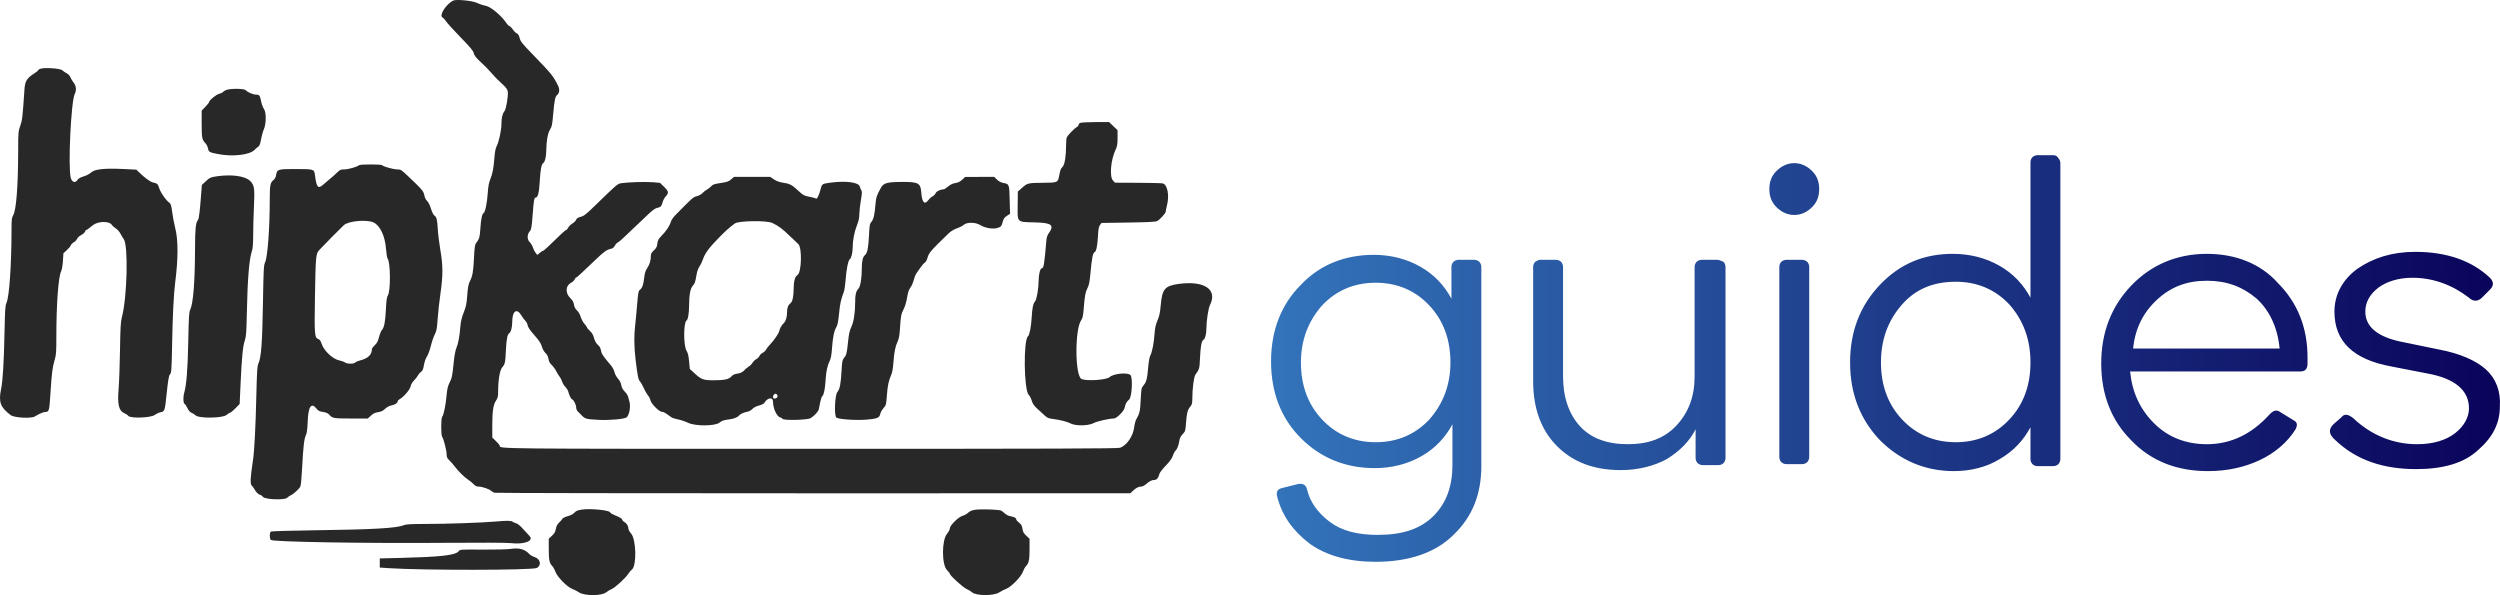
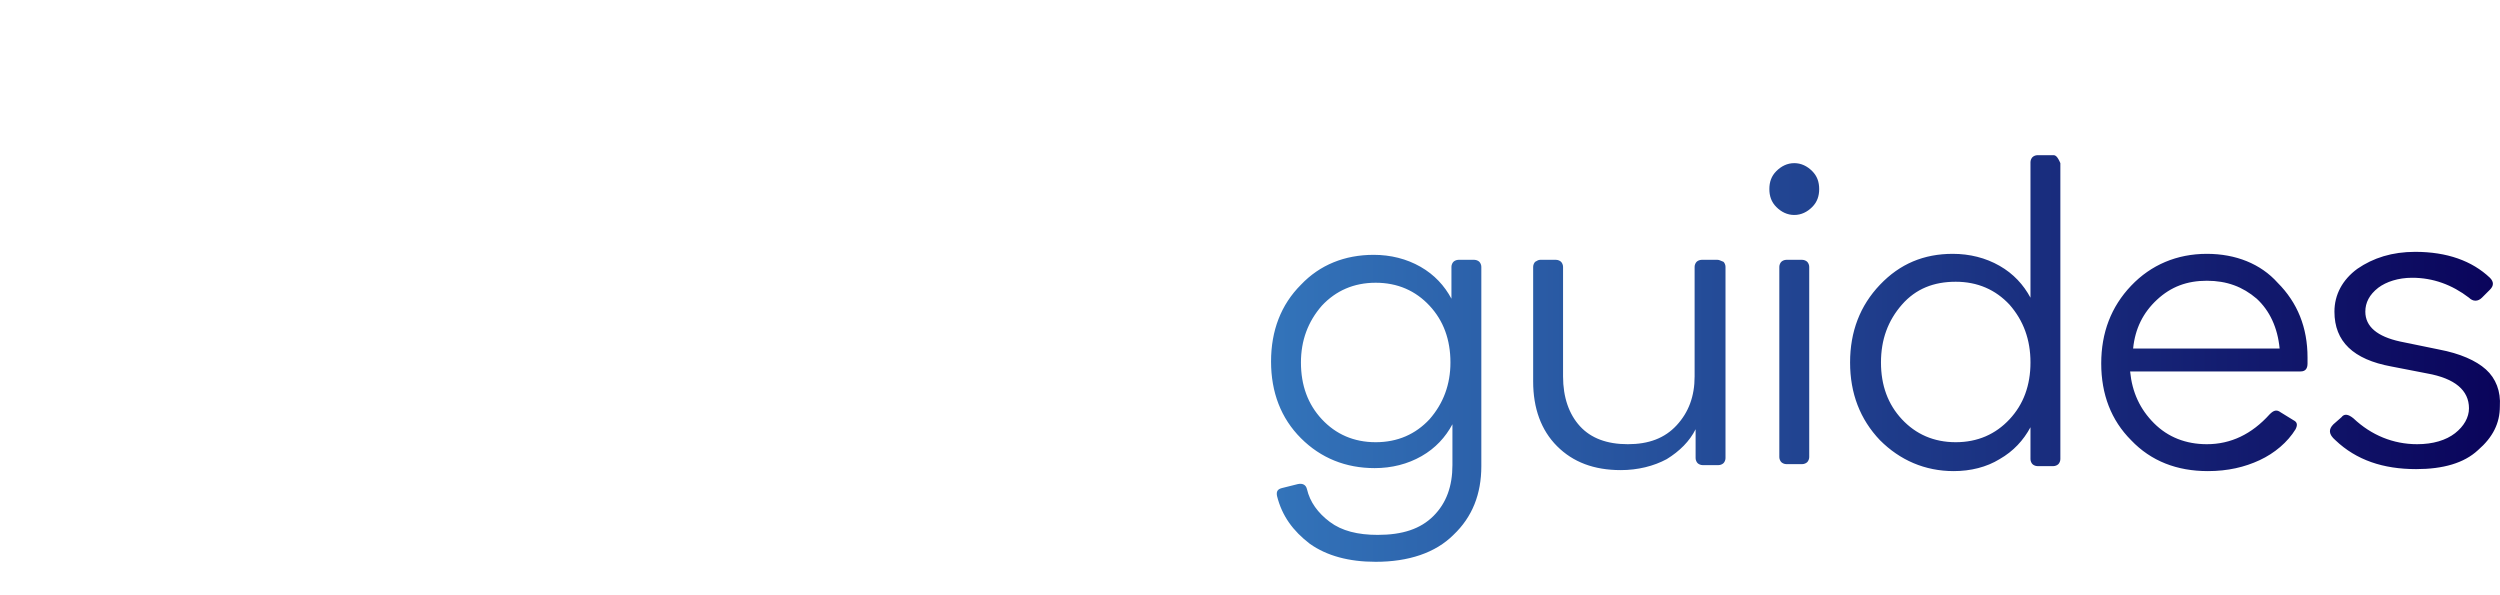
<svg xmlns="http://www.w3.org/2000/svg" style="isolation:isolate" viewBox="252.122 75.654 247.232 58.852" width="247.232" height="58.852">
  <g id="godaddy-guides">
    <linearGradient id="_lgradient_1" x1="-0.07%" y1="50.063%" x2="100.106%" y2="50.063%">
      <stop offset="0.155%" stop-opacity="1" style="stop-color:rgb(51,116,186)" />
      <stop offset="99.13%" stop-opacity="1" style="stop-color:rgb(10,4,91)" />
    </linearGradient>
-     <path d=" M 470.365 100.757 C 467.409 100.757 464.846 101.841 462.875 103.911 C 460.904 105.981 459.918 108.543 459.918 111.599 C 459.918 114.654 460.904 117.216 462.875 119.188 C 464.846 121.257 467.409 122.243 470.464 122.243 C 472.435 122.243 474.111 121.849 475.589 121.159 C 477.067 120.469 478.349 119.385 479.137 118.103 C 479.334 117.709 479.334 117.413 478.94 117.216 L 477.659 116.428 C 477.264 116.132 476.969 116.231 476.575 116.625 C 474.8 118.596 472.731 119.582 470.365 119.582 C 468.296 119.582 466.522 118.892 465.142 117.512 C 463.762 116.132 462.974 114.457 462.776 112.387 L 479.63 112.387 C 480.123 112.387 480.32 112.091 480.32 111.599 L 480.32 111.007 C 480.32 108.05 479.334 105.587 477.363 103.615 C 475.688 101.743 473.224 100.757 470.365 100.757 Z  M 463.072 110.12 C 463.269 108.149 464.058 106.572 465.437 105.291 C 466.817 104.01 468.394 103.418 470.365 103.418 C 472.337 103.418 473.913 104.01 475.293 105.192 C 476.575 106.375 477.363 108.05 477.56 110.12 L 463.072 110.12 Z  M 430.351 101.349 L 428.774 101.349 C 428.577 101.349 428.38 101.447 428.281 101.546 C 428.183 101.644 428.084 101.841 428.084 102.038 L 428.084 120.863 C 428.084 121.06 428.183 121.257 428.281 121.356 C 428.38 121.454 428.577 121.553 428.774 121.553 L 430.351 121.553 C 430.548 121.553 430.745 121.454 430.844 121.356 C 430.942 121.257 431.041 121.06 431.041 120.863 L 431.041 102.038 C 431.041 101.841 430.942 101.644 430.844 101.546 C 430.745 101.447 430.548 101.349 430.351 101.349 Z  M 397.925 101.349 L 396.349 101.349 C 396.151 101.349 395.954 101.447 395.856 101.546 C 395.757 101.644 395.659 101.841 395.659 102.038 L 395.659 105.192 C 394.969 103.911 393.983 102.827 392.603 102.038 C 391.224 101.25 389.647 100.856 387.971 100.856 C 385.113 100.856 382.649 101.841 380.776 103.813 C 378.805 105.784 377.82 108.346 377.82 111.401 C 377.82 114.457 378.805 117.019 380.776 118.99 C 382.748 120.962 385.212 121.947 388.07 121.947 C 389.745 121.947 391.322 121.553 392.702 120.764 C 394.082 119.976 395.067 118.892 395.757 117.611 L 395.757 121.651 C 395.757 123.721 395.166 125.397 393.885 126.678 C 392.603 127.959 390.829 128.55 388.365 128.55 C 386.394 128.55 384.817 128.156 383.635 127.269 C 382.452 126.382 381.663 125.298 381.368 124.017 C 381.269 123.623 380.974 123.425 380.481 123.524 L 378.904 123.918 C 378.51 124.017 378.313 124.214 378.411 124.707 C 378.904 126.678 379.988 128.156 381.663 129.438 C 383.339 130.62 385.507 131.212 388.168 131.212 C 391.421 131.212 394.082 130.325 395.856 128.55 C 397.728 126.776 398.615 124.51 398.615 121.75 L 398.615 102.038 C 398.615 101.841 398.517 101.644 398.418 101.546 C 398.32 101.447 398.123 101.349 397.925 101.349 Z  M 393.49 117.118 C 392.111 118.596 390.337 119.385 388.168 119.385 C 386 119.385 384.226 118.596 382.846 117.118 C 381.466 115.639 380.776 113.767 380.776 111.5 C 380.776 109.332 381.466 107.459 382.846 105.882 C 384.226 104.404 386 103.615 388.168 103.615 C 390.337 103.615 392.111 104.404 393.49 105.882 C 394.87 107.361 395.56 109.233 395.56 111.5 C 395.56 113.668 394.87 115.541 393.49 117.118 Z  M 421.974 101.349 L 420.397 101.349 C 420.2 101.349 420.002 101.447 419.904 101.546 C 419.805 101.644 419.707 101.841 419.707 102.038 L 419.707 112.88 C 419.707 114.851 419.115 116.428 417.933 117.709 C 416.75 118.99 415.173 119.582 413.103 119.582 C 411.034 119.582 409.457 118.99 408.373 117.808 C 407.288 116.625 406.697 114.95 406.697 112.88 L 406.697 102.038 C 406.697 101.841 406.599 101.644 406.5 101.546 C 406.401 101.447 406.204 101.349 406.007 101.349 L 404.43 101.349 C 404.233 101.349 404.135 101.447 403.938 101.546 C 403.839 101.644 403.74 101.841 403.74 102.038 L 403.74 113.373 C 403.74 116.034 404.529 118.202 406.106 119.779 C 407.683 121.356 409.752 122.144 412.413 122.144 C 414.089 122.144 415.666 121.75 416.947 121.06 C 418.228 120.272 419.214 119.286 419.805 118.103 L 419.805 120.962 C 419.805 121.159 419.904 121.356 420.002 121.454 C 420.101 121.553 420.298 121.651 420.495 121.651 L 422.072 121.651 C 422.269 121.651 422.466 121.553 422.565 121.454 C 422.663 121.356 422.762 121.159 422.762 120.962 L 422.762 102.038 C 422.762 101.841 422.663 101.644 422.565 101.546 C 422.269 101.447 422.171 101.349 421.974 101.349 Z  M 455.188 91 L 453.611 91 C 453.413 91 453.216 91.099 453.118 91.197 C 453.019 91.296 452.921 91.493 452.921 91.69 L 452.921 105.094 C 452.231 103.813 451.245 102.728 449.865 101.94 C 448.486 101.151 446.909 100.757 445.233 100.757 C 442.375 100.757 440.01 101.743 438.038 103.813 C 436.067 105.882 435.082 108.445 435.082 111.5 C 435.082 114.555 436.067 117.118 438.038 119.188 C 440.01 121.159 442.474 122.243 445.332 122.243 C 447.007 122.243 448.584 121.849 449.865 121.06 C 451.245 120.272 452.231 119.188 452.921 117.906 L 452.921 121.06 C 452.921 121.257 453.019 121.454 453.118 121.553 C 453.216 121.651 453.413 121.75 453.611 121.75 L 455.188 121.75 C 455.385 121.75 455.582 121.651 455.68 121.553 C 455.779 121.454 455.877 121.257 455.877 121.06 L 455.877 91.788 C 455.877 91.591 455.779 91.394 455.68 91.296 C 455.582 91.099 455.385 91 455.188 91 Z  M 450.851 117.118 C 449.471 118.596 447.697 119.385 445.529 119.385 C 443.361 119.385 441.587 118.596 440.207 117.118 C 438.827 115.639 438.137 113.767 438.137 111.5 C 438.137 109.233 438.827 107.361 440.207 105.784 C 441.587 104.207 443.361 103.517 445.529 103.517 C 447.697 103.517 449.471 104.305 450.851 105.784 C 452.231 107.361 452.921 109.233 452.921 111.5 C 452.921 113.767 452.231 115.639 450.851 117.118 Z  M 429.563 91.788 C 428.873 91.788 428.281 92.084 427.788 92.577 C 427.296 93.07 427.099 93.661 427.099 94.351 C 427.099 95.041 427.296 95.632 427.788 96.125 C 428.281 96.618 428.873 96.913 429.563 96.913 C 430.252 96.913 430.844 96.618 431.337 96.125 C 431.829 95.632 432.026 95.041 432.026 94.351 C 432.026 93.661 431.829 93.07 431.337 92.577 C 430.844 92.084 430.252 91.788 429.563 91.788 Z  M 497.962 112.19 C 496.976 111.303 495.399 110.613 493.329 110.219 L 489.486 109.43 C 487.219 108.938 486.036 107.952 486.036 106.474 C 486.036 105.587 486.43 104.798 487.317 104.108 C 488.106 103.517 489.288 103.123 490.668 103.123 C 492.738 103.123 494.611 103.813 496.286 105.094 C 496.68 105.488 497.173 105.488 497.567 105.094 L 498.356 104.305 C 498.75 103.911 498.75 103.517 498.356 103.123 C 496.582 101.447 494.118 100.56 490.964 100.56 C 488.697 100.56 486.825 101.151 485.248 102.236 C 483.769 103.32 482.981 104.798 482.981 106.474 C 482.981 109.43 484.853 111.204 488.599 111.894 L 492.147 112.584 C 494.906 113.077 496.286 114.26 496.286 116.034 C 496.286 116.921 495.793 117.808 494.906 118.498 C 494.019 119.188 492.738 119.582 491.161 119.582 C 488.796 119.582 486.627 118.695 484.853 117.019 C 484.361 116.625 483.966 116.526 483.671 116.921 L 482.882 117.611 C 482.389 118.103 482.389 118.596 483.079 119.188 C 485.149 121.159 487.81 122.046 491.063 122.046 C 493.724 122.046 495.793 121.454 497.173 120.173 C 498.651 118.892 499.341 117.512 499.341 115.837 C 499.44 114.358 498.947 113.077 497.962 112.19 Z " fill="url(#_lgradient_1)" />
+     <path d=" M 470.365 100.757 C 467.409 100.757 464.846 101.841 462.875 103.911 C 460.904 105.981 459.918 108.543 459.918 111.599 C 459.918 114.654 460.904 117.216 462.875 119.188 C 464.846 121.257 467.409 122.243 470.464 122.243 C 472.435 122.243 474.111 121.849 475.589 121.159 C 477.067 120.469 478.349 119.385 479.137 118.103 C 479.334 117.709 479.334 117.413 478.94 117.216 L 477.659 116.428 C 477.264 116.132 476.969 116.231 476.575 116.625 C 474.8 118.596 472.731 119.582 470.365 119.582 C 468.296 119.582 466.522 118.892 465.142 117.512 C 463.762 116.132 462.974 114.457 462.776 112.387 L 479.63 112.387 C 480.123 112.387 480.32 112.091 480.32 111.599 L 480.32 111.007 C 480.32 108.05 479.334 105.587 477.363 103.615 C 475.688 101.743 473.224 100.757 470.365 100.757 Z  M 463.072 110.12 C 463.269 108.149 464.058 106.572 465.437 105.291 C 466.817 104.01 468.394 103.418 470.365 103.418 C 472.337 103.418 473.913 104.01 475.293 105.192 C 476.575 106.375 477.363 108.05 477.56 110.12 L 463.072 110.12 Z  M 430.351 101.349 L 428.774 101.349 C 428.577 101.349 428.38 101.447 428.281 101.546 C 428.183 101.644 428.084 101.841 428.084 102.038 L 428.084 120.863 C 428.084 121.06 428.183 121.257 428.281 121.356 C 428.38 121.454 428.577 121.553 428.774 121.553 L 430.351 121.553 C 430.548 121.553 430.745 121.454 430.844 121.356 C 430.942 121.257 431.041 121.06 431.041 120.863 L 431.041 102.038 C 431.041 101.841 430.942 101.644 430.844 101.546 C 430.745 101.447 430.548 101.349 430.351 101.349 Z  M 397.925 101.349 L 396.349 101.349 C 396.151 101.349 395.954 101.447 395.856 101.546 C 395.757 101.644 395.659 101.841 395.659 102.038 L 395.659 105.192 C 394.969 103.911 393.983 102.827 392.603 102.038 C 391.224 101.25 389.647 100.856 387.971 100.856 C 385.113 100.856 382.649 101.841 380.776 103.813 C 378.805 105.784 377.82 108.346 377.82 111.401 C 377.82 114.457 378.805 117.019 380.776 118.99 C 382.748 120.962 385.212 121.947 388.07 121.947 C 389.745 121.947 391.322 121.553 392.702 120.764 C 394.082 119.976 395.067 118.892 395.757 117.611 L 395.757 121.651 C 395.757 123.721 395.166 125.397 393.885 126.678 C 392.603 127.959 390.829 128.55 388.365 128.55 C 386.394 128.55 384.817 128.156 383.635 127.269 C 382.452 126.382 381.663 125.298 381.368 124.017 C 381.269 123.623 380.974 123.425 380.481 123.524 L 378.904 123.918 C 378.51 124.017 378.313 124.214 378.411 124.707 C 378.904 126.678 379.988 128.156 381.663 129.438 C 383.339 130.62 385.507 131.212 388.168 131.212 C 391.421 131.212 394.082 130.325 395.856 128.55 C 397.728 126.776 398.615 124.51 398.615 121.75 L 398.615 102.038 C 398.615 101.841 398.517 101.644 398.418 101.546 C 398.32 101.447 398.123 101.349 397.925 101.349 Z  M 393.49 117.118 C 392.111 118.596 390.337 119.385 388.168 119.385 C 386 119.385 384.226 118.596 382.846 117.118 C 381.466 115.639 380.776 113.767 380.776 111.5 C 380.776 109.332 381.466 107.459 382.846 105.882 C 384.226 104.404 386 103.615 388.168 103.615 C 390.337 103.615 392.111 104.404 393.49 105.882 C 394.87 107.361 395.56 109.233 395.56 111.5 C 395.56 113.668 394.87 115.541 393.49 117.118 Z  M 421.974 101.349 L 420.397 101.349 C 420.2 101.349 420.002 101.447 419.904 101.546 C 419.805 101.644 419.707 101.841 419.707 102.038 L 419.707 112.88 C 419.707 114.851 419.115 116.428 417.933 117.709 C 416.75 118.99 415.173 119.582 413.103 119.582 C 411.034 119.582 409.457 118.99 408.373 117.808 C 407.288 116.625 406.697 114.95 406.697 112.88 L 406.697 102.038 C 406.697 101.841 406.599 101.644 406.5 101.546 C 406.401 101.447 406.204 101.349 406.007 101.349 L 404.43 101.349 C 404.233 101.349 404.135 101.447 403.938 101.546 C 403.839 101.644 403.74 101.841 403.74 102.038 L 403.74 113.373 C 403.74 116.034 404.529 118.202 406.106 119.779 C 407.683 121.356 409.752 122.144 412.413 122.144 C 414.089 122.144 415.666 121.75 416.947 121.06 C 418.228 120.272 419.214 119.286 419.805 118.103 L 419.805 120.962 C 419.805 121.159 419.904 121.356 420.002 121.454 C 420.101 121.553 420.298 121.651 420.495 121.651 L 422.072 121.651 C 422.269 121.651 422.466 121.553 422.565 121.454 C 422.663 121.356 422.762 121.159 422.762 120.962 L 422.762 102.038 C 422.762 101.841 422.663 101.644 422.565 101.546 C 422.269 101.447 422.171 101.349 421.974 101.349 Z  M 455.188 91 L 453.611 91 C 453.413 91 453.216 91.099 453.118 91.197 C 453.019 91.296 452.921 91.493 452.921 91.69 L 452.921 105.094 C 452.231 103.813 451.245 102.728 449.865 101.94 C 448.486 101.151 446.909 100.757 445.233 100.757 C 442.375 100.757 440.01 101.743 438.038 103.813 C 436.067 105.882 435.082 108.445 435.082 111.5 C 435.082 114.555 436.067 117.118 438.038 119.188 C 440.01 121.159 442.474 122.243 445.332 122.243 C 447.007 122.243 448.584 121.849 449.865 121.06 C 451.245 120.272 452.231 119.188 452.921 117.906 L 452.921 121.06 C 452.921 121.257 453.019 121.454 453.118 121.553 C 453.216 121.651 453.413 121.75 453.611 121.75 L 455.188 121.75 C 455.385 121.75 455.582 121.651 455.68 121.553 C 455.779 121.454 455.877 121.257 455.877 121.06 L 455.877 91.788 C 455.582 91.099 455.385 91 455.188 91 Z  M 450.851 117.118 C 449.471 118.596 447.697 119.385 445.529 119.385 C 443.361 119.385 441.587 118.596 440.207 117.118 C 438.827 115.639 438.137 113.767 438.137 111.5 C 438.137 109.233 438.827 107.361 440.207 105.784 C 441.587 104.207 443.361 103.517 445.529 103.517 C 447.697 103.517 449.471 104.305 450.851 105.784 C 452.231 107.361 452.921 109.233 452.921 111.5 C 452.921 113.767 452.231 115.639 450.851 117.118 Z  M 429.563 91.788 C 428.873 91.788 428.281 92.084 427.788 92.577 C 427.296 93.07 427.099 93.661 427.099 94.351 C 427.099 95.041 427.296 95.632 427.788 96.125 C 428.281 96.618 428.873 96.913 429.563 96.913 C 430.252 96.913 430.844 96.618 431.337 96.125 C 431.829 95.632 432.026 95.041 432.026 94.351 C 432.026 93.661 431.829 93.07 431.337 92.577 C 430.844 92.084 430.252 91.788 429.563 91.788 Z  M 497.962 112.19 C 496.976 111.303 495.399 110.613 493.329 110.219 L 489.486 109.43 C 487.219 108.938 486.036 107.952 486.036 106.474 C 486.036 105.587 486.43 104.798 487.317 104.108 C 488.106 103.517 489.288 103.123 490.668 103.123 C 492.738 103.123 494.611 103.813 496.286 105.094 C 496.68 105.488 497.173 105.488 497.567 105.094 L 498.356 104.305 C 498.75 103.911 498.75 103.517 498.356 103.123 C 496.582 101.447 494.118 100.56 490.964 100.56 C 488.697 100.56 486.825 101.151 485.248 102.236 C 483.769 103.32 482.981 104.798 482.981 106.474 C 482.981 109.43 484.853 111.204 488.599 111.894 L 492.147 112.584 C 494.906 113.077 496.286 114.26 496.286 116.034 C 496.286 116.921 495.793 117.808 494.906 118.498 C 494.019 119.188 492.738 119.582 491.161 119.582 C 488.796 119.582 486.627 118.695 484.853 117.019 C 484.361 116.625 483.966 116.526 483.671 116.921 L 482.882 117.611 C 482.389 118.103 482.389 118.596 483.079 119.188 C 485.149 121.159 487.81 122.046 491.063 122.046 C 493.724 122.046 495.793 121.454 497.173 120.173 C 498.651 118.892 499.341 117.512 499.341 115.837 C 499.44 114.358 498.947 113.077 497.962 112.19 Z " fill="url(#_lgradient_1)" />
  </g>
  <g id="hipkart_logo">
-     <path d=" M 296.965 75.704 C 296.26 76.026 295.512 77.182 295.881 77.38 C 295.972 77.428 296.134 77.605 296.241 77.773 C 296.348 77.94 296.994 78.65 297.676 79.35 C 298.645 80.344 298.928 80.685 298.97 80.906 C 299.009 81.109 299.166 81.323 299.525 81.661 C 300.175 82.272 300.341 82.439 300.708 82.856 C 301.179 83.391 301.224 83.437 301.778 83.949 C 302.201 84.341 302.307 84.489 302.341 84.744 C 302.395 85.146 302.168 86.468 302.015 86.645 C 301.816 86.875 301.71 87.314 301.71 87.899 C 301.71 88.534 301.466 89.671 301.232 90.122 C 301.129 90.323 301.056 90.696 301.017 91.23 C 300.94 92.279 300.833 92.838 300.604 93.392 C 300.472 93.711 300.401 94.097 300.361 94.706 C 300.295 95.713 300.098 96.67 299.943 96.73 C 299.798 96.785 299.678 97.372 299.623 98.289 C 299.575 99.088 299.515 99.3 299.236 99.646 C 299.082 99.839 299.054 100.016 298.996 101.173 C 298.927 102.55 298.851 102.972 298.575 103.502 C 298.449 103.743 298.386 104.086 298.33 104.847 C 298.267 105.704 298.211 105.976 297.982 106.548 C 297.786 107.037 297.693 107.425 297.652 107.926 C 297.571 108.929 297.439 109.638 297.257 110.062 C 297.157 110.293 297.055 110.85 296.984 111.554 C 296.85 112.882 296.822 113.017 296.557 113.545 C 296.407 113.845 296.336 114.167 296.282 114.79 C 296.201 115.72 296.001 116.69 295.852 116.869 C 295.722 117.026 295.722 118.7 295.852 118.857 C 295.99 119.023 296.29 120.216 296.29 120.597 C 296.29 120.855 296.344 120.972 296.56 121.178 C 296.708 121.319 296.939 121.583 297.072 121.763 C 297.412 122.225 298.085 122.889 298.425 123.098 C 298.583 123.195 298.817 123.388 298.945 123.525 C 299.112 123.704 299.253 123.775 299.444 123.775 C 299.783 123.775 300.471 124.002 300.683 124.185 C 300.773 124.262 300.92 124.352 301.009 124.383 C 301.098 124.415 315.286 124.44 332.536 124.439 L 363.902 124.436 L 364.154 124.198 C 364.472 123.897 364.708 123.775 364.973 123.775 C 365.087 123.775 365.302 123.67 365.45 123.541 C 365.804 123.233 366.032 123.118 366.288 123.118 C 366.514 123.118 366.691 122.902 366.78 122.52 C 366.809 122.394 367.09 122.027 367.404 121.704 C 367.807 121.29 368.013 121.003 368.105 120.728 C 368.176 120.514 368.289 120.293 368.357 120.236 C 368.525 120.097 368.682 119.703 368.75 119.246 C 368.791 118.975 368.885 118.786 369.078 118.586 C 369.334 118.323 369.352 118.264 369.407 117.531 C 369.482 116.504 369.56 116.193 369.817 115.888 C 370.001 115.67 370.032 115.554 370.034 115.085 C 370.037 114.071 370.185 112.922 370.338 112.707 C 370.74 112.145 370.745 112.125 370.796 111.024 C 370.847 109.898 370.947 109.373 371.13 109.263 C 371.304 109.159 371.427 108.678 371.428 108.099 C 371.429 107.384 371.62 106.135 371.775 105.83 C 372.568 104.273 371.206 103.37 368.626 103.74 C 367.325 103.926 367.053 104.251 366.916 105.781 C 366.845 106.584 366.776 106.912 366.59 107.341 C 366.412 107.753 366.341 108.076 366.299 108.666 C 366.231 109.608 366.068 110.445 365.882 110.805 C 365.798 110.968 365.715 111.425 365.669 111.983 C 365.578 113.098 365.492 113.427 365.207 113.766 C 364.998 114.015 364.984 114.089 364.929 115.192 C 364.873 116.343 364.837 116.497 364.477 117.153 C 364.406 117.283 364.316 117.634 364.279 117.935 C 364.171 118.797 363.543 119.704 362.895 119.934 C 362.657 120.018 356.677 120.039 332.34 120.039 C 300.871 120.039 301.546 120.046 301.546 119.732 C 301.546 119.688 301.379 119.487 301.176 119.287 L 300.806 118.923 L 300.806 117.71 C 300.806 116.298 300.902 115.672 301.181 115.261 C 301.334 115.035 301.381 114.858 301.381 114.505 C 301.381 113.245 301.54 112.265 301.791 111.98 C 302.065 111.668 302.095 111.521 302.155 110.226 C 302.202 109.225 302.305 108.711 302.48 108.607 C 302.648 108.506 302.777 108.028 302.777 107.509 C 302.777 106.385 303.233 106.074 303.704 106.878 C 303.817 107.071 303.987 107.299 304.081 107.384 C 304.175 107.469 304.277 107.67 304.307 107.83 C 304.344 108.031 304.549 108.332 304.97 108.805 C 305.431 109.323 305.61 109.594 305.705 109.919 C 305.778 110.171 305.929 110.44 306.068 110.568 C 306.227 110.716 306.323 110.905 306.361 111.143 C 306.4 111.393 306.496 111.572 306.681 111.745 C 306.826 111.88 307.028 112.158 307.129 112.361 C 307.23 112.564 307.377 112.804 307.457 112.895 C 307.537 112.985 307.647 113.2 307.702 113.372 C 307.758 113.545 307.909 113.795 308.04 113.929 C 308.17 114.062 308.298 114.272 308.323 114.395 C 308.385 114.694 308.616 115.153 308.704 115.153 C 308.833 115.153 309.099 115.683 309.1 115.939 C 309.1 116.085 309.17 116.259 309.265 116.35 C 309.356 116.437 309.476 116.556 309.533 116.615 C 309.991 117.095 309.993 117.096 311.301 117.173 C 312.368 117.236 313.928 117.094 314.104 116.918 C 314.373 116.649 314.511 115.818 314.363 115.35 C 314.321 115.219 314.265 115.011 314.238 114.887 C 314.211 114.764 314.061 114.535 313.905 114.379 C 313.708 114.182 313.603 113.987 313.565 113.748 C 313.529 113.524 313.413 113.294 313.238 113.101 C 313.087 112.934 312.933 112.649 312.89 112.456 C 312.847 112.267 312.696 111.974 312.553 111.805 C 311.825 110.942 311.643 110.691 311.597 110.488 C 311.495 110.026 311.455 109.946 311.221 109.733 C 311.069 109.593 310.939 109.355 310.866 109.079 C 310.786 108.774 310.665 108.565 310.46 108.377 C 310.299 108.23 310.168 108.075 310.168 108.033 C 310.168 107.991 310.056 107.831 309.919 107.678 C 309.783 107.525 309.617 107.215 309.549 106.989 C 309.478 106.749 309.326 106.485 309.184 106.355 C 309.018 106.204 308.922 106.02 308.884 105.782 C 308.843 105.526 308.742 105.347 308.512 105.122 C 308.009 104.629 308.047 103.902 308.591 103.623 C 308.739 103.547 308.902 103.394 308.953 103.283 C 309.003 103.172 309.075 103.082 309.113 103.082 C 309.183 103.082 309.49 102.801 311.015 101.344 C 311.887 100.511 312.119 100.347 312.568 100.252 C 312.705 100.224 312.841 100.111 312.918 99.962 C 312.987 99.829 313.126 99.676 313.227 99.623 C 313.329 99.57 313.547 99.394 313.712 99.231 C 313.878 99.068 314.369 98.602 314.804 98.196 C 315.24 97.789 315.869 97.192 316.203 96.869 C 316.605 96.48 316.902 96.261 317.082 96.223 C 317.454 96.143 317.543 96.055 317.647 95.661 C 317.696 95.475 317.822 95.229 317.926 95.116 C 318.283 94.729 318.266 94.59 317.808 94.142 L 317.392 93.735 L 316.675 93.675 C 315.967 93.616 314.228 93.669 313.563 93.77 C 313.195 93.826 313.111 93.898 310.927 96.024 C 310.082 96.847 309.862 97.018 309.546 97.097 C 309.273 97.166 309.149 97.246 309.095 97.388 C 309.054 97.496 308.89 97.661 308.729 97.756 C 308.569 97.851 308.382 98.034 308.315 98.165 C 308.248 98.295 308.155 98.401 308.108 98.401 C 308.033 98.401 307.597 98.803 306.303 100.064 C 306.083 100.278 305.868 100.454 305.824 100.454 C 305.781 100.454 305.635 100.547 305.501 100.661 L 305.255 100.867 L 305.084 100.65 C 304.989 100.53 304.87 100.291 304.818 100.119 C 304.767 99.946 304.623 99.708 304.499 99.589 C 304.229 99.331 304.242 98.817 304.525 98.506 C 304.667 98.349 304.705 98.124 304.796 96.905 C 304.901 95.486 304.949 95.198 305.083 95.198 C 305.311 95.198 305.432 94.742 305.496 93.636 C 305.565 92.42 305.669 91.877 305.85 91.773 C 306.012 91.68 306.143 91.13 306.144 90.544 C 306.144 89.646 306.301 88.779 306.52 88.458 C 306.697 88.201 306.736 88.001 306.837 86.857 C 306.956 85.508 307.022 85.207 307.239 85.027 C 307.441 84.86 307.482 84.49 307.334 84.183 C 306.849 83.182 306.682 82.974 304.813 81.046 C 303.765 79.966 303.594 79.751 303.514 79.422 C 303.449 79.153 303.366 79.017 303.226 78.953 C 303.118 78.903 302.945 78.733 302.841 78.573 C 302.738 78.414 302.588 78.261 302.508 78.235 C 302.428 78.209 302.299 78.089 302.222 77.968 C 301.772 77.261 300.679 76.331 300.185 76.234 C 299.917 76.182 299.508 76.046 299.276 75.933 C 298.857 75.728 297.258 75.57 296.965 75.704 Z  M 256.073 82.468 C 255.971 82.512 255.888 82.576 255.888 82.611 C 255.888 82.647 255.725 82.779 255.525 82.905 C 254.793 83.367 254.597 83.677 254.544 84.453 C 254.351 87.313 254.326 87.528 254.125 88.095 C 253.931 88.642 253.921 88.761 253.919 90.559 C 253.914 94.044 253.729 96.444 253.426 96.94 C 253.28 97.18 253.261 97.355 253.26 98.483 C 253.257 101.845 253.04 104.991 252.77 105.586 C 252.64 105.872 252.614 106.249 252.569 108.5 C 252.51 111.464 252.399 113.301 252.229 114.126 C 251.964 115.415 252.155 115.933 253.183 116.709 C 253.526 116.968 255.2 117.062 255.56 116.842 C 256.019 116.562 256.434 116.388 256.645 116.386 C 256.975 116.384 257.008 116.251 257.115 114.496 C 257.232 112.588 257.317 111.926 257.533 111.226 C 257.674 110.771 257.695 110.461 257.695 108.883 C 257.695 105.749 257.893 103.039 258.162 102.5 C 258.24 102.344 258.316 101.914 258.345 101.466 L 258.394 100.699 L 258.73 100.392 C 258.916 100.223 259.09 100.011 259.12 99.92 C 259.149 99.83 259.284 99.693 259.42 99.616 C 259.556 99.538 259.702 99.383 259.745 99.27 C 259.788 99.157 259.97 98.99 260.149 98.899 C 260.328 98.807 260.499 98.658 260.528 98.567 C 260.557 98.476 260.607 98.401 260.64 98.401 C 260.7 98.401 260.865 98.284 261.32 97.917 C 261.809 97.524 262.922 97.499 263.169 97.876 C 263.239 97.982 263.423 98.148 263.577 98.244 C 263.732 98.339 263.936 98.57 264.031 98.756 C 264.126 98.942 264.275 99.191 264.363 99.309 C 264.818 99.925 264.699 105.027 264.184 106.982 C 264.056 107.466 264.026 107.989 263.99 110.267 C 263.967 111.757 263.903 113.513 263.848 114.167 C 263.723 115.639 263.88 116.291 264.412 116.513 C 264.57 116.579 264.746 116.697 264.804 116.776 C 265 117.045 267.006 116.983 267.414 116.695 C 267.588 116.572 267.854 116.448 268.006 116.419 C 268.415 116.342 268.423 116.318 268.611 114.508 C 268.731 113.361 268.822 112.8 268.903 112.72 C 269.078 112.545 269.096 112.304 269.147 109.524 C 269.195 106.882 269.303 104.721 269.439 103.657 C 269.754 101.199 269.754 99.378 269.439 98.155 C 269.34 97.771 269.212 97.09 269.153 96.642 C 269.072 96.016 269.012 95.803 268.894 95.722 C 268.544 95.482 267.971 94.656 267.853 94.223 C 267.755 93.862 267.658 93.781 267.214 93.687 C 266.985 93.638 266.393 93.203 265.909 92.727 L 265.609 92.431 L 264.456 92.373 C 262.515 92.274 261.51 92.373 261.149 92.699 C 260.979 92.852 260.657 93.023 260.39 93.1 C 260.079 93.191 259.881 93.304 259.791 93.442 C 259.562 93.79 259.238 93.687 259.118 93.228 C 258.84 92.16 259.145 85.712 259.509 84.96 C 259.706 84.552 259.661 84.138 259.383 83.799 C 259.284 83.678 259.154 83.457 259.094 83.308 C 259.032 83.152 258.877 82.983 258.73 82.909 C 258.59 82.838 258.389 82.701 258.284 82.605 C 258.07 82.409 256.447 82.309 256.073 82.468 Z  M 274.477 84.559 C 274.336 84.621 274.196 84.711 274.166 84.759 C 274.136 84.808 273.967 84.886 273.791 84.933 C 273.48 85.017 272.805 85.573 272.805 85.745 C 272.805 85.792 272.638 86.002 272.435 86.211 L 272.065 86.591 L 272.065 87.892 C 272.065 89.281 272.103 89.48 272.424 89.801 C 272.537 89.914 272.654 90.139 272.684 90.3 C 272.758 90.691 272.802 90.717 273.708 90.893 C 275.119 91.169 276.804 90.977 277.282 90.486 C 277.418 90.345 277.596 90.194 277.677 90.148 C 277.781 90.091 277.858 89.88 277.934 89.45 C 277.994 89.111 278.121 88.656 278.216 88.437 C 278.459 87.879 278.462 86.752 278.223 86.428 C 278.132 86.305 278.012 85.983 277.955 85.713 C 277.825 85.084 277.777 85.016 277.46 85.014 C 277.154 85.012 276.59 84.773 276.428 84.577 C 276.282 84.401 274.871 84.388 274.477 84.559 Z  M 358.925 87.814 C 358.846 87.86 358.781 87.951 358.781 88.015 C 358.781 88.078 358.698 88.173 358.596 88.226 C 358.398 88.328 357.747 88.993 357.624 89.219 C 357.583 89.295 357.549 89.683 357.548 90.081 C 357.546 91.07 357.415 91.911 357.231 92.116 C 357.008 92.365 356.979 92.435 356.883 92.956 C 356.744 93.715 356.737 93.719 355.299 93.73 C 353.783 93.742 353.74 93.752 353.208 94.22 L 352.78 94.596 L 352.763 95.921 C 352.74 97.696 352.65 97.603 354.449 97.647 C 356.152 97.689 356.422 97.91 355.809 98.762 C 355.715 98.893 355.625 99.152 355.609 99.337 C 355.4 101.797 355.339 102.178 355.156 102.178 C 354.994 102.178 354.84 102.763 354.837 103.387 C 354.833 104.168 354.647 105.266 354.486 105.451 C 354.293 105.672 354.2 106.109 354.151 107.023 C 354.102 107.911 353.931 108.812 353.792 108.902 C 353.316 109.212 353.374 114.267 353.859 114.706 C 353.949 114.787 354.08 115.041 354.15 115.27 C 354.245 115.58 354.383 115.782 354.686 116.056 C 354.91 116.26 355.237 116.56 355.411 116.723 C 355.673 116.969 355.813 117.031 356.208 117.08 C 356.93 117.168 357.635 117.346 357.998 117.532 C 358.506 117.792 359.754 117.772 360.274 117.495 C 360.619 117.311 361.806 117.042 362.272 117.042 C 362.548 117.042 363.286 116.303 363.35 115.963 C 363.424 115.575 363.526 115.386 363.777 115.175 C 364.059 114.938 364.168 112.996 363.914 112.743 C 363.632 112.46 362.245 112.596 361.859 112.943 C 361.544 113.228 359.646 113.361 359.086 113.138 C 358.427 112.876 358.396 108.229 359.047 107.316 C 359.176 107.135 359.235 106.883 359.283 106.29 C 359.402 104.851 359.453 104.557 359.657 104.167 C 359.823 103.849 359.879 103.555 359.973 102.532 C 360.096 101.171 360.202 100.658 360.371 100.593 C 360.534 100.53 360.655 99.943 360.704 98.978 C 360.738 98.312 360.782 98.071 360.902 97.911 L 361.057 97.703 L 363.717 97.662 C 365.614 97.633 366.428 97.592 366.554 97.519 C 366.851 97.349 367.404 96.742 367.404 96.585 C 367.404 96.504 367.459 96.226 367.527 95.965 C 367.784 94.977 367.574 93.896 367.104 93.791 C 366.975 93.763 365.861 93.735 364.628 93.73 L 362.386 93.72 L 362.185 93.503 C 361.829 93.119 361.967 91.474 362.439 90.476 C 362.608 90.12 362.641 89.927 362.641 89.289 L 362.641 88.528 L 362.22 88.127 L 361.8 87.726 L 360.434 87.728 C 359.66 87.73 359.006 87.767 358.925 87.814 Z  M 287.62 91.994 C 287.463 92.151 286.568 92.407 286.173 92.407 C 285.82 92.407 285.735 92.443 285.461 92.714 C 285.289 92.884 284.989 93.152 284.794 93.31 C 284.598 93.468 284.278 93.74 284.082 93.915 C 283.578 94.366 283.426 94.196 283.274 93.006 C 283.193 92.375 283.198 92.377 281.388 92.371 C 279.592 92.366 279.519 92.388 279.425 92.979 C 279.393 93.178 279.298 93.358 279.17 93.458 C 278.85 93.709 278.799 93.972 278.799 95.347 C 278.799 98.238 278.586 101.105 278.335 101.603 C 278.206 101.858 278.183 102.278 278.132 105.299 C 278.059 109.636 277.961 110.983 277.67 111.622 C 277.563 111.857 277.527 112.429 277.473 114.742 C 277.402 117.833 277.28 120.208 277.147 121.107 C 276.864 123.01 276.843 123.535 277.039 123.698 C 277.11 123.756 277.225 123.916 277.295 124.052 C 277.432 124.317 277.717 124.589 277.861 124.594 C 277.91 124.595 278.036 124.689 278.142 124.802 C 278.391 125.067 280.325 125.123 280.534 124.871 C 280.596 124.797 280.743 124.695 280.86 124.645 C 281.112 124.54 281.671 124.04 281.815 123.792 C 281.878 123.685 281.949 122.962 282.002 121.911 C 282.107 119.832 282.202 119.012 282.376 118.675 C 282.471 118.491 282.521 118.098 282.553 117.298 C 282.61 115.843 282.913 115.415 283.423 116.067 C 283.584 116.273 283.711 116.338 284.065 116.393 C 284.372 116.441 284.559 116.522 284.679 116.66 C 284.992 117.02 285.117 117.042 286.841 117.042 L 288.488 117.042 L 288.807 116.754 C 289.04 116.543 289.23 116.452 289.519 116.413 C 289.807 116.373 289.99 116.285 290.202 116.085 C 290.368 115.929 290.618 115.789 290.784 115.76 C 291.146 115.697 291.445 115.516 291.445 115.359 C 291.445 115.294 291.528 115.197 291.63 115.143 C 292.023 114.934 292.665 114.189 292.725 113.872 C 292.76 113.686 292.891 113.455 293.057 113.289 C 293.207 113.138 293.385 112.91 293.451 112.782 C 293.518 112.654 293.658 112.493 293.763 112.424 C 293.91 112.328 293.976 112.172 294.048 111.748 C 294.104 111.421 294.227 111.074 294.349 110.896 C 294.462 110.731 294.633 110.267 294.729 109.866 C 294.825 109.465 294.999 108.955 295.115 108.733 C 295.295 108.389 295.337 108.163 295.402 107.204 C 295.444 106.585 295.568 105.453 295.679 104.688 C 295.938 102.894 295.936 101.925 295.671 100.389 C 295.557 99.725 295.441 98.775 295.414 98.278 C 295.363 97.349 295.301 97.12 295.054 96.945 C 294.975 96.889 294.834 96.592 294.741 96.284 C 294.641 95.957 294.485 95.644 294.364 95.531 C 294.25 95.424 294.133 95.204 294.104 95.041 C 294.017 94.559 293.92 94.443 292.399 93.002 C 291.816 92.449 291.745 92.407 291.411 92.407 C 291.023 92.407 290.005 92.124 289.924 91.994 C 289.859 91.889 287.725 91.889 287.62 91.994 Z  M 273.571 93.089 C 272.945 93.18 272.874 93.211 272.491 93.565 L 272.082 93.944 L 272.029 94.674 C 271.892 96.536 271.799 97.299 271.694 97.417 C 271.479 97.657 271.413 98.295 271.409 100.167 C 271.402 103.487 271.234 105.66 270.933 106.284 C 270.816 106.529 270.787 107 270.739 109.446 C 270.686 112.181 270.564 113.72 270.338 114.508 C 270.22 114.918 270.238 115.538 270.369 115.588 C 270.43 115.612 270.56 115.802 270.659 116.01 C 270.775 116.259 270.914 116.419 271.061 116.475 C 271.184 116.522 271.372 116.641 271.477 116.739 C 271.806 117.047 274.141 117.011 274.52 116.693 C 274.667 116.569 274.831 116.466 274.884 116.466 C 274.937 116.465 275.17 116.271 275.401 116.034 L 275.822 115.604 L 275.916 113.551 C 276.034 110.952 276.139 109.891 276.333 109.323 C 276.464 108.939 276.494 108.523 276.534 106.572 C 276.602 103.221 276.762 101.283 277.037 100.472 C 277.121 100.227 277.158 99.74 277.16 98.87 C 277.161 98.183 277.194 96.956 277.233 96.143 C 277.323 94.259 277.281 93.97 276.854 93.543 C 276.371 93.061 275.033 92.875 273.571 93.089 Z  M 324.426 93.393 C 324.189 93.601 324.024 93.658 323.387 93.753 C 322.755 93.847 322.601 93.9 322.455 94.073 C 322.359 94.188 322.169 94.336 322.034 94.404 C 321.898 94.471 321.705 94.622 321.603 94.739 C 321.5 94.859 321.252 94.997 321.038 95.054 C 320.654 95.157 320.618 95.189 318.868 96.974 C 318.686 97.16 318.498 97.452 318.45 97.624 C 318.349 97.992 317.977 98.539 317.509 99.012 C 317.236 99.287 317.165 99.424 317.129 99.744 C 317.093 100.062 317.027 100.19 316.788 100.41 C 316.561 100.617 316.49 100.746 316.489 100.958 C 316.486 101.409 316.356 101.84 316.12 102.18 C 315.957 102.416 315.881 102.656 315.831 103.099 C 315.751 103.813 315.645 104.117 315.411 104.307 C 315.257 104.432 315.225 104.596 315.127 105.797 C 315.067 106.539 314.979 107.46 314.933 107.844 C 314.814 108.833 314.828 109.996 314.974 111.2 C 315.175 112.86 315.242 113.195 315.414 113.379 C 315.502 113.474 315.669 113.767 315.785 114.031 C 315.9 114.294 316.085 114.617 316.195 114.748 C 316.305 114.878 316.421 115.106 316.452 115.254 C 316.526 115.596 317.32 116.385 317.591 116.385 C 317.76 116.385 317.897 116.464 318.509 116.916 C 318.603 116.985 318.899 117.081 319.166 117.13 C 319.433 117.178 319.883 117.328 320.164 117.464 C 320.896 117.817 322.858 117.802 323.288 117.44 C 323.462 117.293 323.688 117.204 323.98 117.166 C 324.686 117.076 324.989 116.974 325.192 116.758 C 325.373 116.565 325.603 116.464 326.117 116.35 C 326.24 116.323 326.429 116.204 326.538 116.087 C 326.657 115.959 326.914 115.828 327.177 115.76 C 327.42 115.698 327.655 115.586 327.7 115.51 C 328.027 114.962 328.56 114.881 328.566 115.379 C 328.574 116.123 329.002 116.96 329.373 116.96 C 329.417 116.96 329.467 117.006 329.486 117.062 C 329.55 117.254 331.995 117.199 332.298 116.999 C 332.716 116.723 333.058 116.338 333.106 116.089 C 333.132 115.958 333.193 115.641 333.243 115.385 C 333.293 115.129 333.384 114.878 333.445 114.827 C 333.598 114.7 333.716 114.11 333.772 113.182 C 333.823 112.352 333.955 111.758 334.192 111.299 C 334.287 111.114 334.358 110.719 334.397 110.149 C 334.472 109.05 334.607 108.371 334.821 108.023 C 334.946 107.819 335.017 107.473 335.098 106.668 C 335.2 105.653 335.27 105.331 335.569 104.519 C 335.635 104.338 335.713 103.821 335.743 103.369 C 335.807 102.378 336.005 101.383 336.154 101.297 C 336.306 101.209 336.444 100.66 336.445 100.141 C 336.446 99.438 336.61 98.577 336.865 97.941 C 337.037 97.511 337.103 97.204 337.105 96.827 C 337.107 96.541 337.175 95.928 337.256 95.465 C 337.372 94.803 337.383 94.592 337.307 94.479 C 337.253 94.401 337.184 94.236 337.154 94.113 C 337.05 93.683 335.805 93.512 334.269 93.715 C 333.414 93.828 333.409 93.832 333.267 94.387 C 333.109 95.002 332.913 95.382 332.802 95.29 C 332.751 95.248 332.496 95.174 332.237 95.127 C 331.69 95.026 331.541 94.957 331.208 94.645 C 330.452 93.941 330.261 93.83 329.648 93.739 C 329.22 93.676 328.943 93.58 328.669 93.398 L 328.288 93.145 L 326.498 93.145 L 324.708 93.145 L 324.426 93.393 Z  M 347.278 93.424 C 347.071 93.617 346.871 93.714 346.602 93.755 C 346.345 93.794 346.112 93.903 345.883 94.095 C 345.697 94.25 345.502 94.378 345.45 94.378 C 345.133 94.379 344.724 94.57 344.657 94.748 C 344.615 94.856 344.479 94.998 344.353 95.063 C 344.227 95.129 344.039 95.297 343.936 95.437 C 343.561 95.946 343.303 95.682 343.233 94.716 C 343.161 93.74 342.955 93.63 341.215 93.646 C 339.812 93.659 339.489 93.757 339.22 94.254 C 338.807 95.019 338.761 95.157 338.706 95.814 C 338.617 96.882 338.515 97.331 338.308 97.578 C 338.132 97.786 338.109 97.913 338.06 98.936 C 338 100.174 337.899 100.668 337.66 100.881 C 337.438 101.08 337.349 101.461 337.347 102.219 C 337.345 103.169 337.21 103.988 337.024 104.187 C 336.769 104.459 336.691 104.774 336.691 105.545 C 336.691 106.597 336.552 107.49 336.306 108 C 336.145 108.336 336.068 108.687 335.988 109.456 C 335.866 110.624 335.831 110.764 335.585 111.058 C 335.429 111.244 335.396 111.412 335.35 112.249 C 335.274 113.63 335.177 114.13 334.93 114.425 C 334.682 114.719 334.602 116.759 334.83 116.948 C 335.045 117.126 336.846 117.244 337.878 117.148 C 338.918 117.052 339.1 116.968 339.183 116.551 C 339.209 116.422 339.349 116.181 339.494 116.015 C 339.744 115.731 339.762 115.667 339.822 114.836 C 339.896 113.811 339.998 113.306 340.236 112.784 C 340.356 112.521 340.429 112.128 340.476 111.494 C 340.556 110.43 340.655 109.939 340.895 109.415 C 341.024 109.133 341.085 108.781 341.13 108.05 C 341.203 106.879 341.24 106.694 341.509 106.179 C 341.623 105.96 341.765 105.473 341.828 105.081 C 341.91 104.577 342.001 104.299 342.149 104.105 C 342.264 103.955 342.412 103.621 342.48 103.362 C 342.547 103.102 342.659 102.813 342.728 102.719 C 342.798 102.625 342.979 102.363 343.132 102.137 C 343.284 101.912 343.486 101.68 343.58 101.624 C 343.681 101.564 343.791 101.366 343.847 101.14 C 343.965 100.674 344.198 100.405 345.941 98.726 C 346.152 98.523 346.462 98.336 346.758 98.234 C 347.021 98.144 347.324 97.987 347.431 97.886 C 347.719 97.616 348.594 97.623 349.038 97.9 C 349.519 98.198 350.287 98.336 350.736 98.204 C 351.124 98.089 351.165 98.04 351.3 97.533 C 351.365 97.286 351.47 97.145 351.698 96.997 L 352.007 96.796 L 351.977 95.593 C 351.935 93.876 351.931 93.865 351.412 93.763 C 351.115 93.704 350.904 93.599 350.713 93.412 L 350.439 93.145 L 349.005 93.148 L 347.572 93.15 L 347.278 93.424 Z  M 289.08 97.658 C 289.703 97.963 290.19 98.985 290.287 100.192 C 290.328 100.7 290.402 101.165 290.452 101.225 C 290.742 101.574 290.764 104.435 290.48 104.867 C 290.376 105.026 290.328 105.362 290.285 106.241 C 290.223 107.5 290.118 108.04 289.886 108.296 C 289.804 108.386 289.677 108.701 289.603 108.994 C 289.501 109.402 289.402 109.59 289.184 109.791 C 289.028 109.935 288.9 110.11 288.9 110.179 C 288.9 110.734 288.518 111.1 287.731 111.298 C 287.517 111.352 287.3 111.447 287.248 111.509 C 287.125 111.658 286.441 111.652 286.24 111.5 C 286.155 111.435 285.878 111.336 285.624 111.279 C 285.005 111.142 284.159 110.336 283.939 109.675 C 283.846 109.396 283.74 109.23 283.631 109.195 C 283.229 109.068 283.206 108.811 283.267 105.094 C 283.335 100.949 283.354 100.746 283.707 100.366 C 284.098 99.944 285.788 98.235 286.126 97.92 C 286.573 97.502 288.426 97.338 289.08 97.658 Z  M 328.497 97.703 C 329.101 97.989 329.494 98.279 330.194 98.96 C 330.599 99.352 330.987 99.72 331.057 99.777 C 331.458 100.103 331.397 102.626 330.983 102.858 C 330.752 102.987 330.615 103.455 330.611 104.126 C 330.607 104.962 330.504 105.468 330.307 105.628 C 330.055 105.832 329.958 106.077 329.958 106.513 C 329.958 106.987 329.83 107.425 329.641 107.598 C 329.431 107.791 329.246 108.111 329.185 108.386 C 329.128 108.646 328.656 109.33 328.217 109.788 C 328.08 109.931 327.925 110.134 327.872 110.24 C 327.82 110.345 327.674 110.48 327.549 110.541 C 327.423 110.601 327.279 110.742 327.227 110.855 C 327.176 110.967 327.033 111.112 326.908 111.176 C 326.785 111.24 326.62 111.399 326.544 111.528 C 326.467 111.658 326.295 111.828 326.162 111.907 C 326.029 111.986 325.825 112.157 325.709 112.287 C 325.582 112.429 325.382 112.542 325.204 112.572 C 324.714 112.654 324.623 112.693 324.422 112.91 C 324.183 113.168 323.757 113.256 322.732 113.26 C 321.706 113.264 321.475 113.185 320.858 112.617 L 320.34 112.139 L 320.269 111.387 C 320.218 110.841 320.148 110.554 320.014 110.337 C 319.71 109.845 319.709 107.548 320.013 107.356 C 320.159 107.264 320.267 106.634 320.268 105.868 C 320.268 104.802 320.393 104.164 320.655 103.887 C 320.815 103.718 320.889 103.51 320.972 102.996 C 321.044 102.542 321.146 102.229 321.287 102.025 C 321.402 101.859 321.564 101.521 321.647 101.274 C 321.84 100.698 322.25 100.146 323.224 99.153 C 323.918 98.446 324.254 98.147 324.795 97.753 C 325.174 97.479 327.944 97.441 328.497 97.703 Z  M 328.973 114.701 C 329.101 114.856 328.951 115.071 328.716 115.071 C 328.541 115.071 328.507 114.831 328.66 114.677 C 328.79 114.548 328.849 114.552 328.973 114.701 Z  M 309.716 126.042 C 309.216 126.116 309.101 126.163 308.907 126.372 C 308.788 126.501 308.532 126.632 308.268 126.699 C 308.026 126.761 307.791 126.876 307.745 126.955 C 307.7 127.033 307.547 127.209 307.406 127.345 C 307.225 127.519 307.13 127.705 307.09 127.963 C 307.045 128.246 306.956 128.402 306.711 128.631 L 306.391 128.93 L 306.391 129.96 C 306.391 131.044 306.451 131.332 306.745 131.644 C 306.843 131.748 306.98 131.995 307.047 132.192 C 307.22 132.693 308.196 133.694 308.701 133.887 C 308.91 133.967 309.214 134.122 309.375 134.231 C 309.927 134.606 311.677 134.595 312.089 134.215 C 312.184 134.127 312.408 133.995 312.587 133.922 C 312.951 133.771 313.972 132.839 314.251 132.401 C 314.351 132.243 314.513 132.054 314.611 131.98 C 315.098 131.613 315.041 128.996 314.534 128.418 C 314.391 128.255 314.273 128.051 314.273 127.964 C 314.273 127.709 314.106 127.414 313.896 127.302 C 313.789 127.245 313.682 127.136 313.658 127.06 C 313.612 126.916 313.503 126.851 312.857 126.577 C 312.643 126.486 312.467 126.377 312.467 126.333 C 312.467 126.122 310.549 125.919 309.716 126.042 Z  M 348.529 126.071 C 348.233 126.118 348.018 126.211 347.865 126.357 C 347.741 126.476 347.495 126.613 347.318 126.661 C 346.905 126.773 346.053 127.614 346.053 127.91 C 346.053 128.021 345.927 128.263 345.773 128.447 C 345.245 129.08 345.245 131.502 345.774 132.031 C 345.927 132.184 346.053 132.348 346.053 132.394 C 346.053 132.561 347.335 133.73 347.695 133.893 C 347.898 133.984 348.143 134.131 348.239 134.219 C 348.649 134.592 350.409 134.599 350.953 134.23 C 351.114 134.121 351.417 133.967 351.626 133.887 C 352.13 133.694 353.107 132.693 353.279 132.192 C 353.347 131.995 353.483 131.748 353.582 131.644 C 353.876 131.332 353.936 131.044 353.936 129.96 L 353.936 128.93 L 353.614 128.631 C 353.358 128.394 353.28 128.253 353.236 127.946 C 353.191 127.636 353.124 127.516 352.901 127.346 C 352.748 127.229 352.622 127.081 352.622 127.018 C 352.622 126.873 352.429 126.77 352.018 126.696 C 351.843 126.664 351.612 126.549 351.503 126.441 C 351.394 126.332 351.23 126.202 351.138 126.153 C 350.923 126.038 349.099 125.98 348.529 126.071 Z  M 301.094 127.232 C 299.792 127.346 296.392 127.464 294.337 127.467 C 292.784 127.47 292.28 127.497 292.057 127.59 C 291.343 127.888 289.021 128.02 283.151 128.096 C 280.635 128.129 278.964 128.182 278.901 128.231 C 278.769 128.335 278.769 128.878 278.901 129.049 C 279.053 129.245 288.392 129.4 296.126 129.336 C 299.468 129.308 302.262 129.32 302.613 129.362 C 303.978 129.527 304.972 129.142 304.473 128.642 C 304.303 128.472 303.994 128.138 303.787 127.9 C 303.579 127.662 303.313 127.444 303.196 127.415 C 303.078 127.387 302.91 127.314 302.821 127.253 C 302.647 127.134 302.275 127.129 301.094 127.232 Z  M 302.572 129.942 C 302.301 129.983 301.137 130.011 299.985 130.006 C 297.444 129.993 297.668 129.974 297.423 130.22 C 297.07 130.572 295.573 130.732 291.732 130.828 L 289.679 130.878 L 289.679 131.33 L 289.679 131.782 L 290.583 131.841 C 293.977 132.066 304.743 132.051 305.2 131.822 C 305.703 131.569 305.571 130.918 304.979 130.741 C 304.801 130.688 304.574 130.557 304.476 130.451 C 304.014 129.955 303.462 129.807 302.572 129.942 Z " fill-rule="evenodd" fill="rgb(40,40,40)" />
-   </g>
+     </g>
</svg>